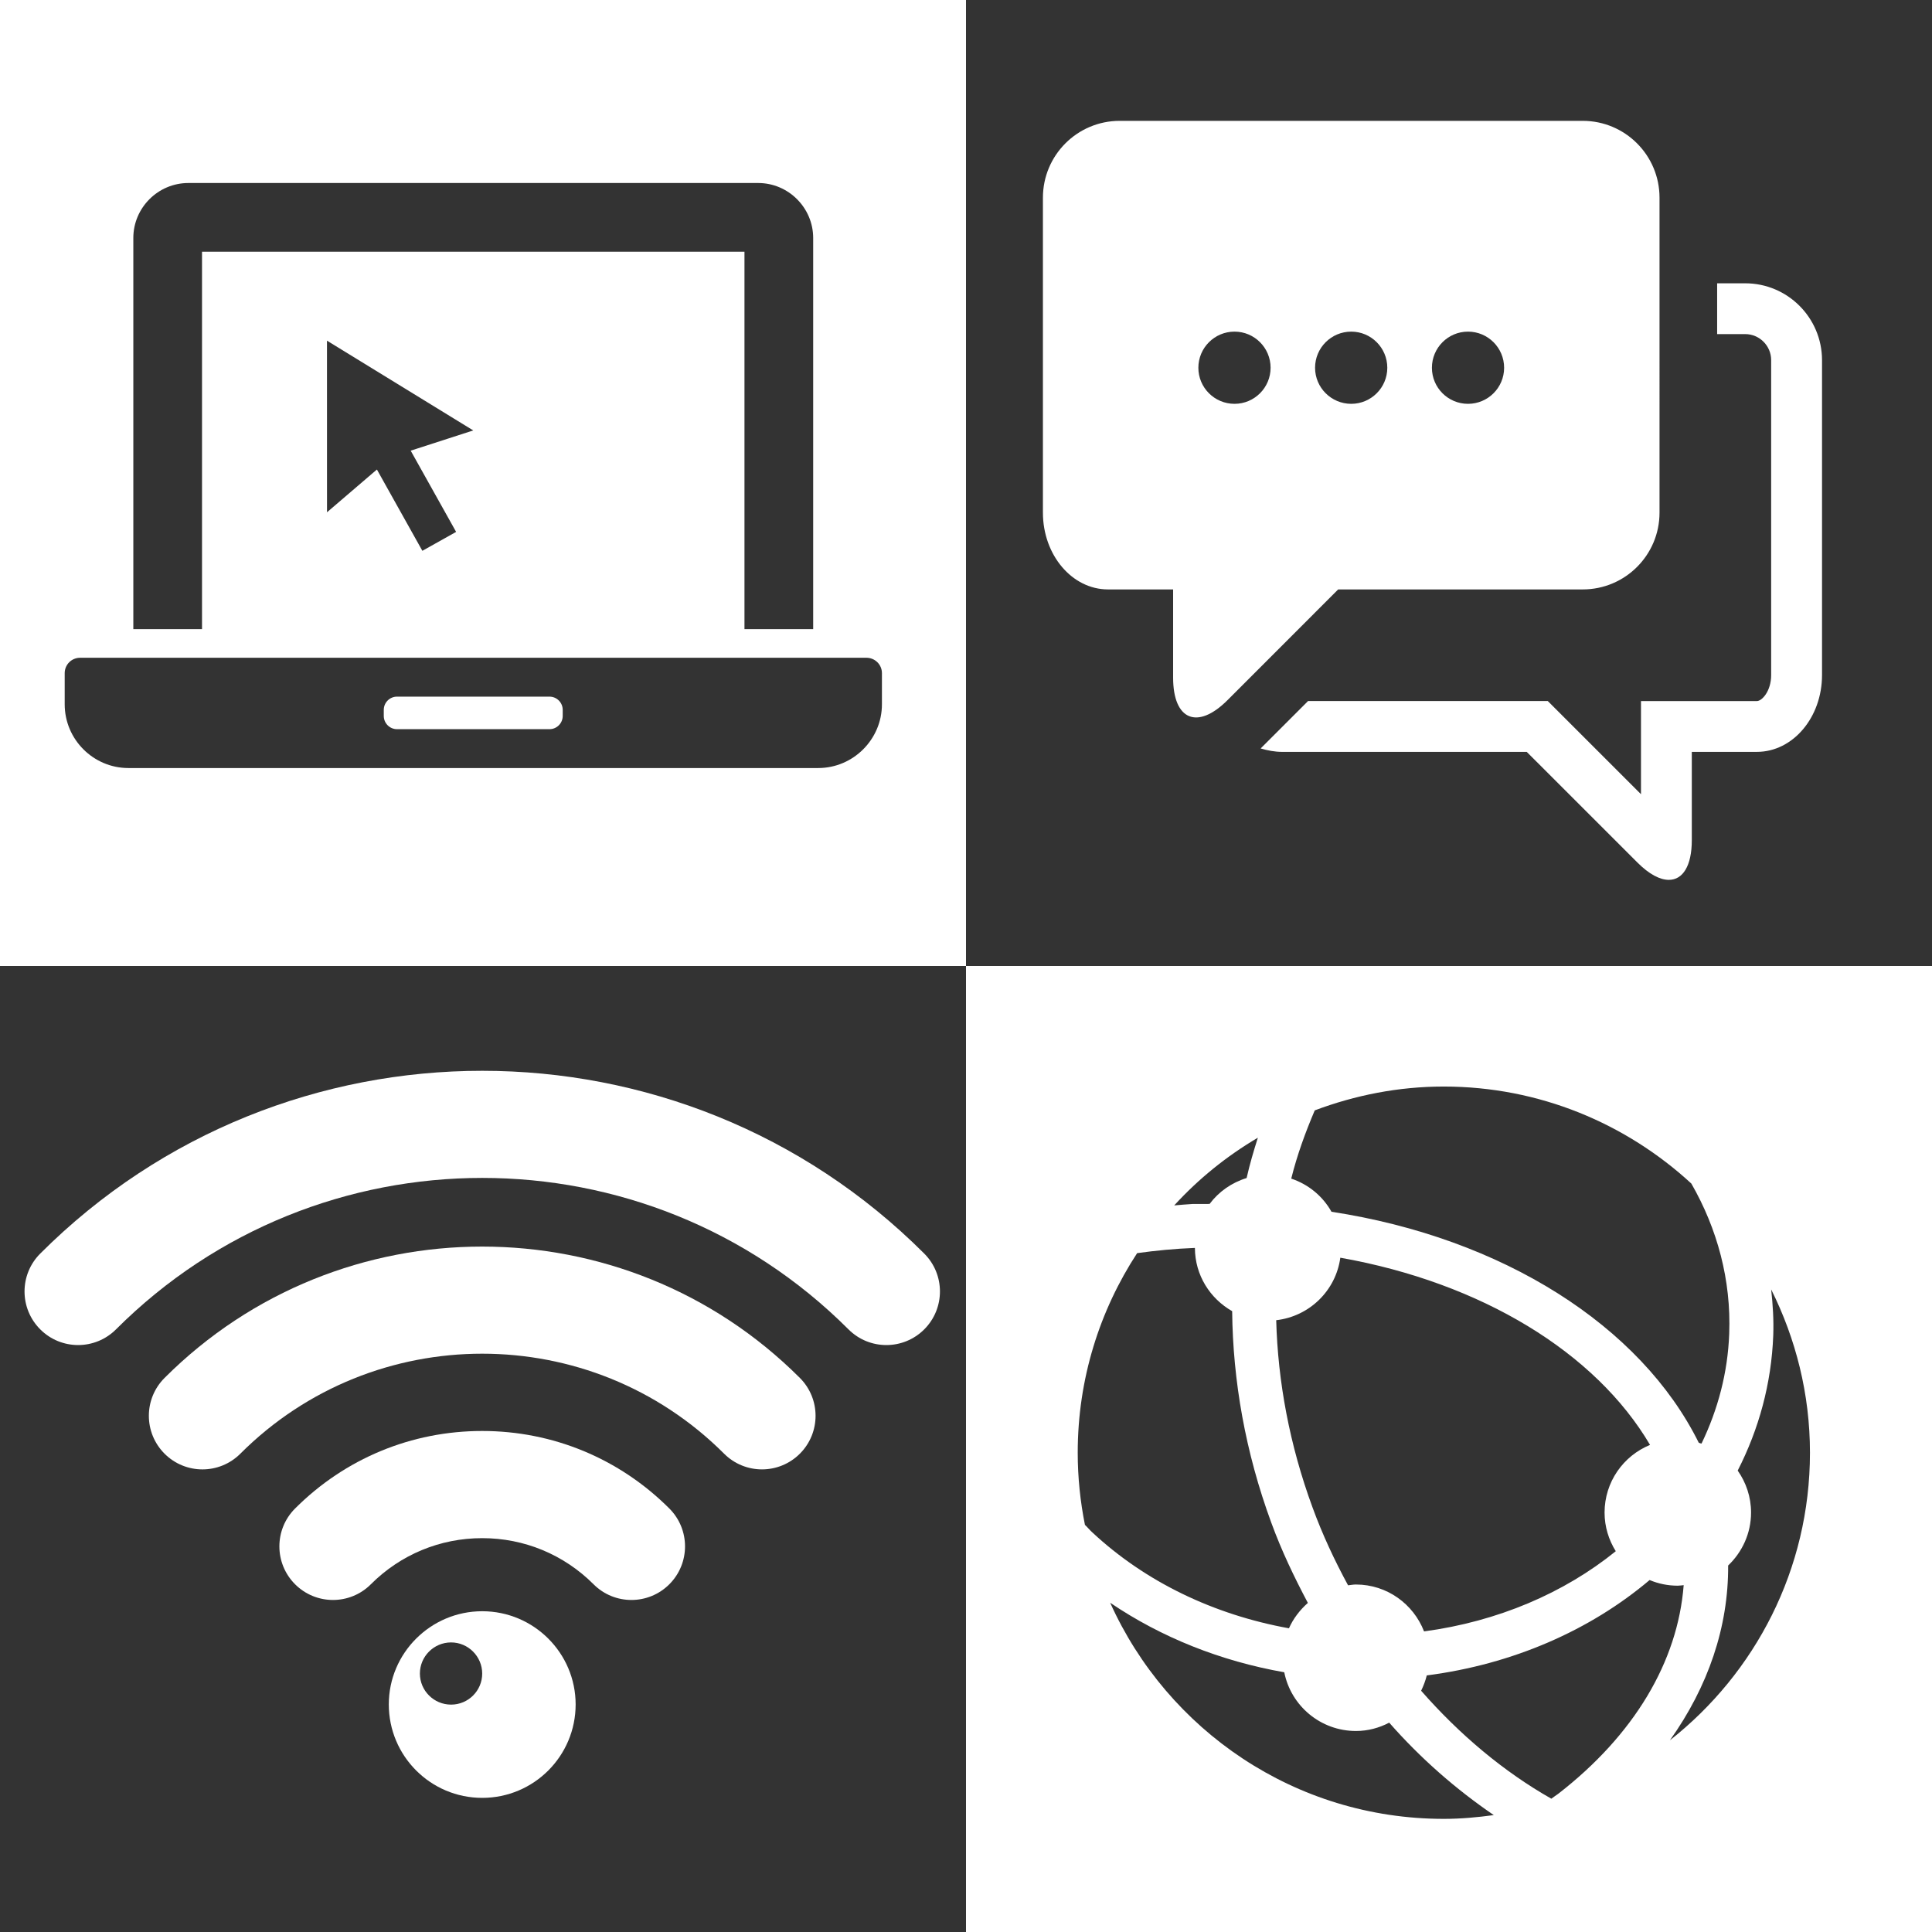
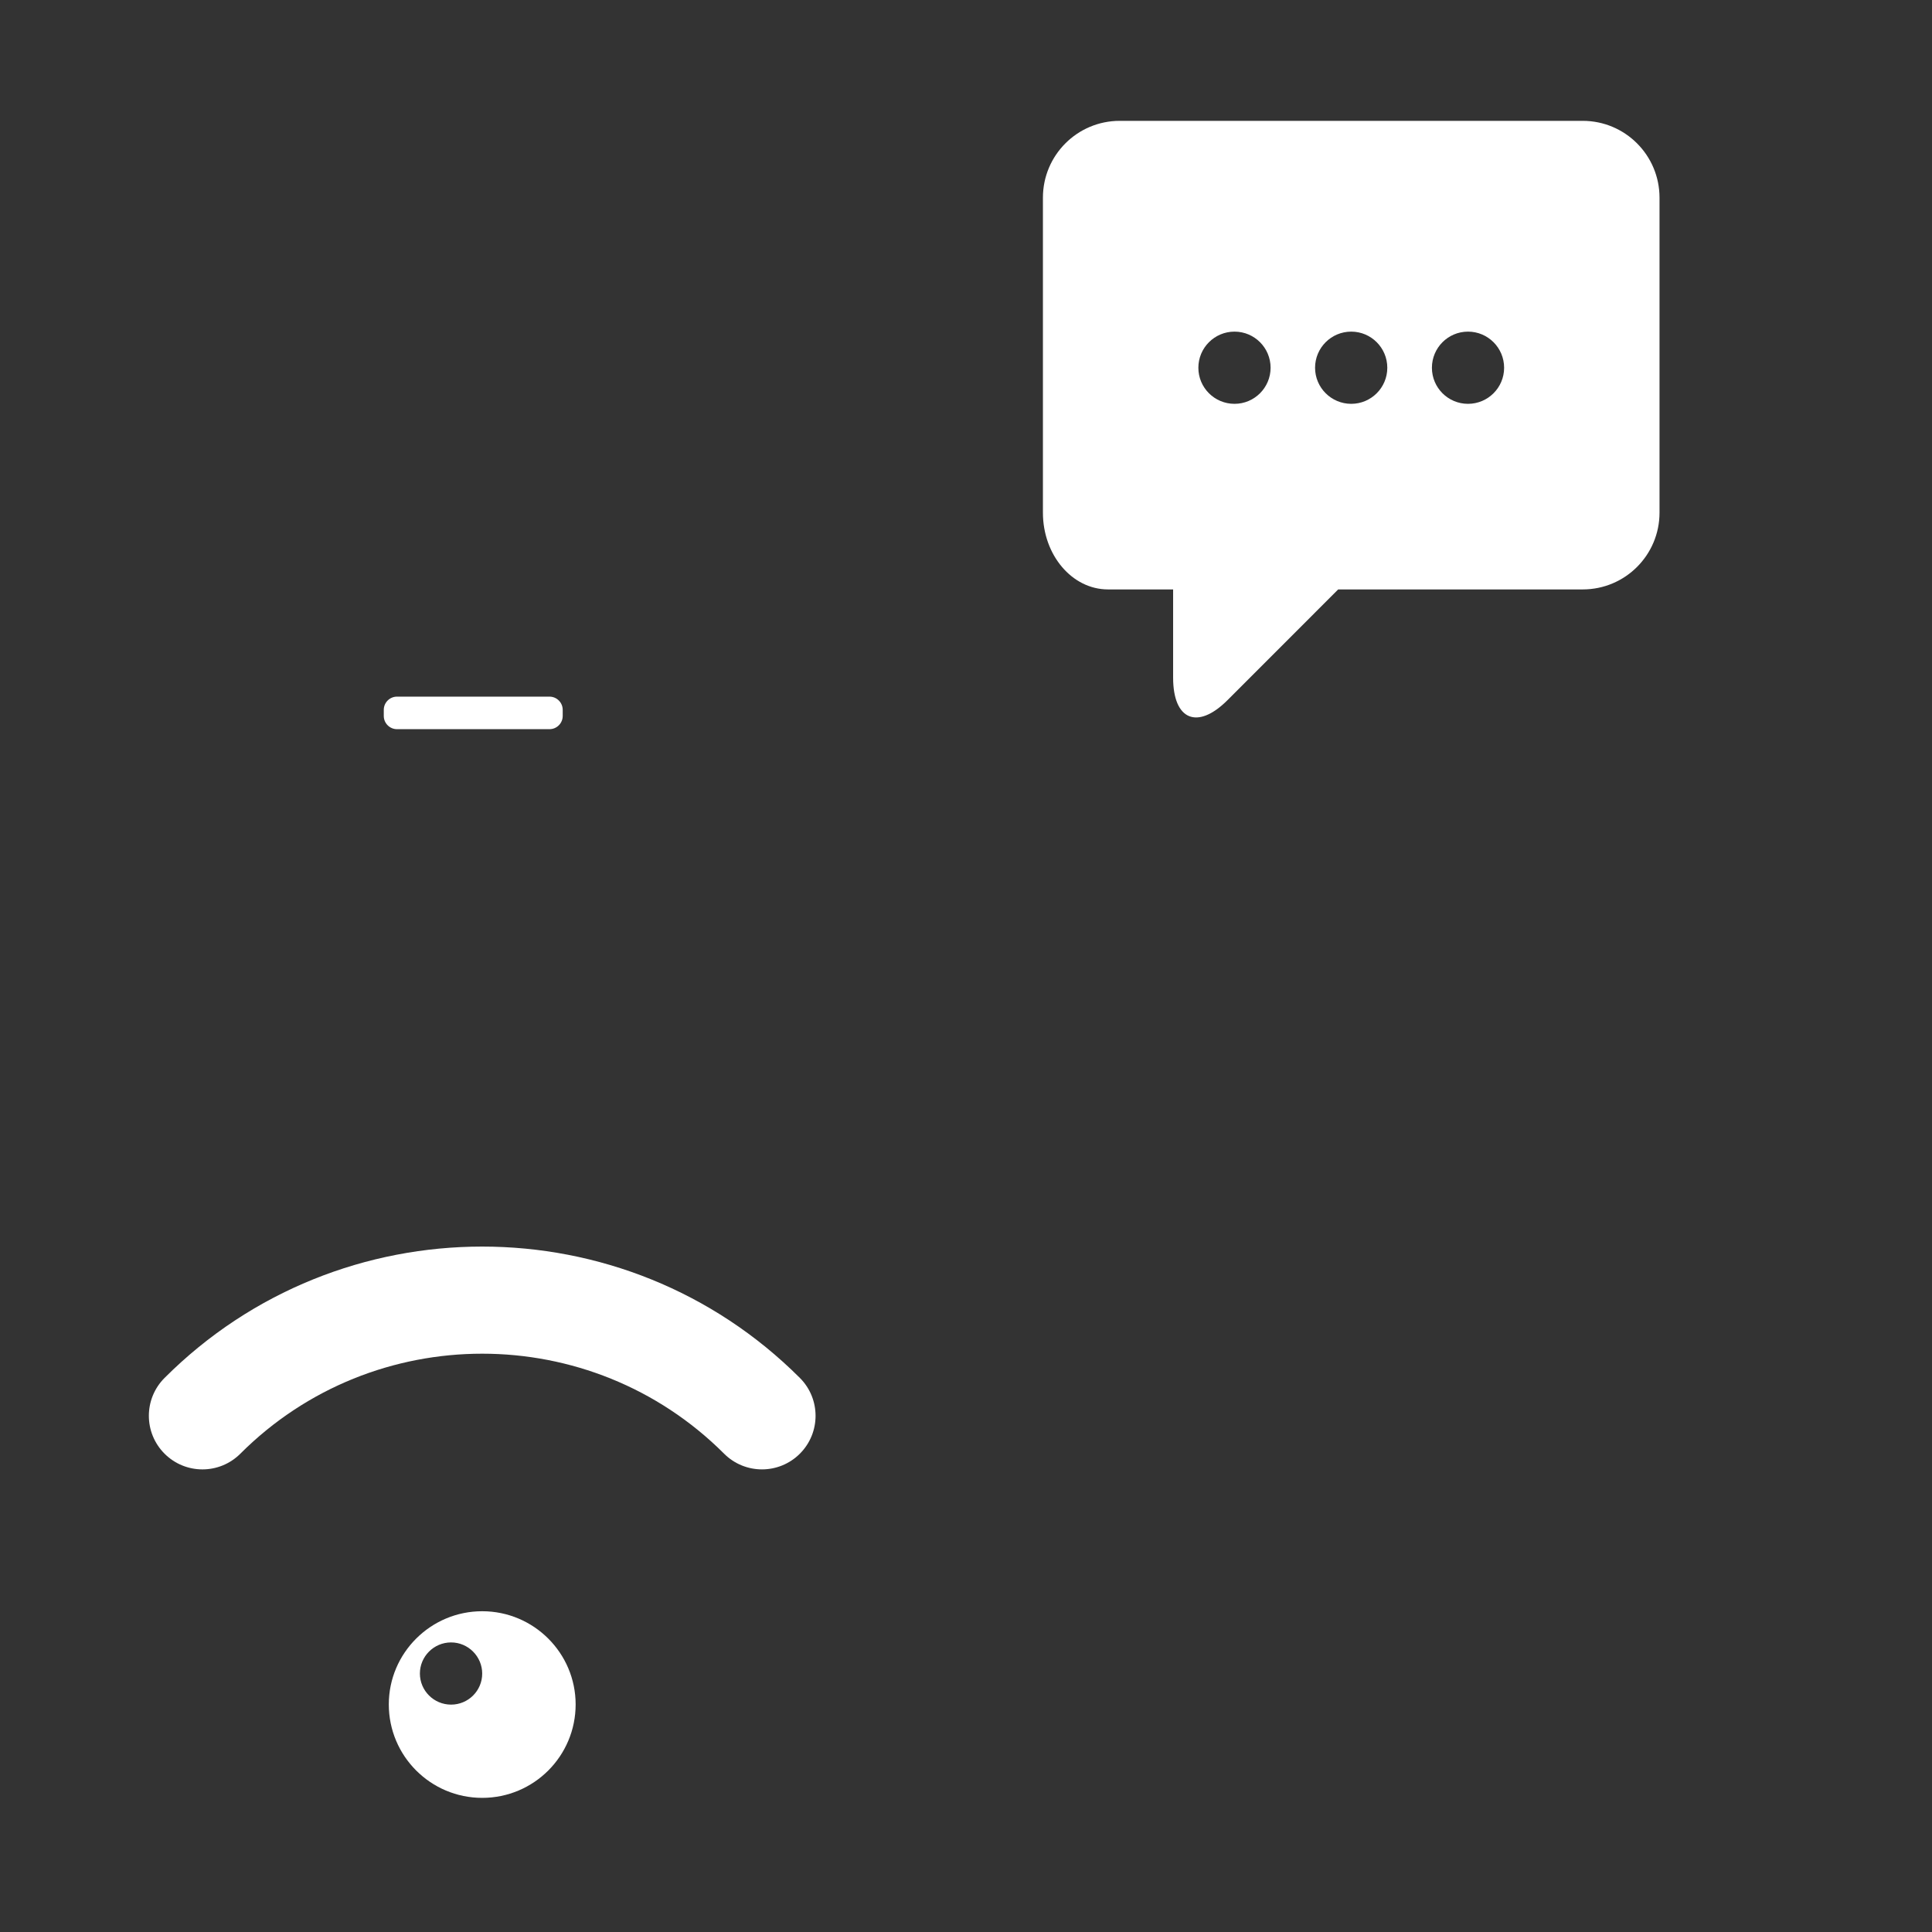
<svg xmlns="http://www.w3.org/2000/svg" xmlns:ns1="http://www.inkscape.org/namespaces/inkscape" xmlns:ns2="http://sodipodi.sourceforge.net/DTD/sodipodi-0.dtd" version="1.1" id="svg2" ns1:export-filename="Y:\Logos\Nutrients\Nutrients.png" ns1:export-xdpi="90" ns1:export-ydpi="90" ns1:version="0.48.2 r9819" ns2:docname="Nutrients.svg" x="0px" y="0px" width="140px" height="140px" viewBox="0 0 140 140" enable-background="new 0 0 140 140" xml:space="preserve">
  <rect x="0" y="0" width="140" height="140" fill="#333333" stroke="none" />
  <ns2:namedview bordercolor="#666666" borderopacity="1" gridtolerance="10" guidetolerance="10" id="namedview4" ns1:current-layer="g10" ns1:cx="122.72355" ns1:cy="1.3894326" ns1:pageopacity="1" ns1:pageshadow="2" ns1:window-height="850" ns1:window-maximized="1" ns1:window-width="1597" ns1:window-x="-8" ns1:window-y="-8" ns1:zoom="2.8284271" objecttolerance="10" pagecolor="#ffffff" showgrid="false">
	</ns2:namedview>
-   <path fill="#FFFFFF" d="M0,0v70h70V0H0z M9.661,17.246c0-2.193,1.794-3.984,3.987-3.984h41.294c2.189,0,3.984,1.794,3.984,3.984  V45.59h-4.979V18.242H14.645h-0.006V45.59H9.661V17.246z M33.052,38.543l-2.446,1.371l-3.294-5.891l-3.616,3.098l-0.002-12.435  l10.599,6.505l-4.533,1.466L33.052,38.543z M63.908,51.037c0,2.541-2.082,4.618-4.619,4.618H9.304c-2.541,0-4.616-2.078-4.616-4.618  v-2.258c0-0.618,0.499-1.115,1.116-1.115h56.983c0.619,0,1.121,0.497,1.121,1.115C63.908,48.779,63.908,51.037,63.908,51.037z" />
  <path fill="#FFFFFF" d="M39.818,50.481H28.767c-0.525,0-0.957,0.43-0.957,0.958v0.442c0,0.528,0.432,0.958,0.957,0.958h11.051  c0.528,0,0.958-0.43,0.958-0.958v-0.442C40.776,50.911,40.346,50.481,39.818,50.481z" />
-   <path fill="#FFFFFF" d="M70,140h70V70H70V140z M104.624,131.802c-10.772,0-20.025-6.431-24.177-15.661  c3.704,2.513,8.011,4.229,12.615,5.038c0.484,2.429,2.626,4.255,5.197,4.255c0.875,0,1.682-0.225,2.408-0.604  c2.285,2.604,4.851,4.838,7.579,6.699C107.057,131.691,105.857,131.802,104.624,131.802z M112.916,129.985  c-0.158,0.119-0.34,0.228-0.499,0.356c-3.448-1.952-6.646-4.641-9.436-7.822c0.173-0.364,0.315-0.726,0.408-1.112  c6.234-0.804,11.836-3.266,16.148-6.911c0.631,0.265,1.315,0.409,2.039,0.409c0.15,0,0.288-0.028,0.43-0.038  C121.574,120.421,118.417,125.72,112.916,129.985z M128.346,93.438c1.781,3.564,2.811,7.574,2.811,11.831  c0,8.463-3.977,15.981-10.15,20.84c2.774-3.898,4.246-8.213,4.221-12.667c1.015-0.968,1.66-2.326,1.66-3.837  c0-1.135-0.363-2.177-0.968-3.041c1.534-3.001,2.443-6.3,2.576-9.796C128.538,95.637,128.465,94.535,128.346,93.438z M95.272,80.462  c2.915-1.095,6.055-1.727,9.347-1.727c6.927,0,13.217,2.68,17.942,7.03c1.885,3.284,2.891,6.992,2.744,10.883  c-0.104,2.826-0.821,5.496-2.005,7.956c-0.067-0.003-0.134-0.038-0.201-0.058c-4.204-8.479-14.217-14.839-26.614-16.737  c-0.637-1.13-1.665-1.984-2.917-2.402C93.998,83.678,94.598,82.047,95.272,80.462z M97.125,91.138  c10.223,1.812,18.498,6.866,22.443,13.565c-1.936,0.791-3.295,2.689-3.295,4.904c0,1.026,0.303,1.987,0.812,2.799  c-3.748,3.033-8.547,5.094-13.893,5.812c-0.769-1.982-2.684-3.398-4.936-3.398c-0.195,0-0.378,0.038-0.57,0.058  c-0.973-1.792-1.853-3.666-2.572-5.635c-1.67-4.54-2.517-9.144-2.635-13.575C94.889,95.39,96.799,93.524,97.125,91.138z   M91.15,82.442c-0.3,0.943-0.588,1.913-0.815,2.922c-1.084,0.334-2.019,0.991-2.682,1.876c-0.411,0.015-0.82-0.005-1.245,0.005  c-0.442,0.025-0.877,0.066-1.32,0.104C86.854,85.419,88.893,83.771,91.15,82.442z M82.401,90.807  c1.367-0.189,2.749-0.323,4.157-0.377h0.029c0.007,1.979,1.1,3.671,2.7,4.581c0.049,5.015,0.952,10.208,2.836,15.33  c0.746,2.04,1.665,3.954,2.65,5.812c-0.581,0.513-1.061,1.14-1.371,1.84c-5.444-0.986-10.409-3.362-14.269-6.969  c-0.181-0.164-0.339-0.366-0.514-0.526c-0.339-1.691-0.523-3.438-0.523-5.232C78.096,99.925,79.686,94.96,82.401,90.807z" />
-   <path fill="#FFFFFF" d="M110.632,54.483l8.028,8.025c0.847,0.847,1.628,1.25,2.27,1.25c1.008,0,1.665-1.001,1.665-2.881v-6.394  h4.717c2.606,0,4.719-2.492,4.719-5.565V26.094c-0.005-3.073-2.495-5.565-5.568-5.565h-2.032v3.681h2.032  c1.035,0,1.882,0.847,1.882,1.884v22.824c0,1.168-0.671,1.885-1.035,1.885h-8.398v6.748l-5.674-5.671l-1.08-1.08H94.786  l-3.435,3.436c0.499,0.144,1.017,0.248,1.563,0.248L110.632,54.483L110.632,54.483z" />
  <path fill="#FFFFFF" d="M88.945,50.74l8.025-8.028h17.72c3.075,0,5.565-2.49,5.565-5.565V14.326c0-3.075-2.49-5.569-5.565-5.569  H81.141c-3.075,0-5.567,2.49-5.567,5.569v22.821c0,3.075,2.113,5.565,4.717,5.565h4.718v6.397  C85.01,52.182,86.771,52.909,88.945,50.74z M106.377,24.031c1.444,0,2.617,1.172,2.617,2.619c0,1.442-1.173,2.613-2.617,2.613  c-1.445,0-2.615-1.17-2.615-2.613C103.762,25.203,104.933,24.031,106.377,24.031z M97.915,24.031c1.441,0,2.614,1.172,2.614,2.619  c0,1.442-1.173,2.613-2.614,2.613c-1.442,0-2.62-1.17-2.62-2.613C95.295,25.203,96.468,24.031,97.915,24.031z M89.458,24.031  c1.442,0,2.614,1.172,2.614,2.619c-0.002,1.442-1.172,2.613-2.614,2.613c-1.447,0-2.62-1.17-2.62-2.613  C86.838,25.203,88.011,24.031,89.458,24.031z" />
  <path fill="#FFFFFF" d="M34.944,116.756c-3.737,0-6.77,3.034-6.77,6.752c0,3.741,3.032,6.772,6.77,6.772  c3.74,0,6.769-3.031,6.769-6.772C41.71,119.789,38.682,116.756,34.944,116.756z M32.687,123.523c-1.245,0-2.26-1.009-2.26-2.252  c0-1.239,1.012-2.255,2.26-2.255c1.245,0,2.255,1.024,2.255,2.255C34.944,122.515,33.932,123.523,32.687,123.523z" />
-   <path fill="#FFFFFF" d="M34.942,103.694c-5.122,0-9.937,1.995-13.559,5.617c-1.517,1.517-1.517,3.974,0,5.491s3.977,1.517,5.491,0  c2.155-2.156,5.021-3.342,8.068-3.342s5.913,1.186,8.069,3.342c0.758,0.759,1.752,1.138,2.745,1.138  c0.994,0,1.987-0.379,2.746-1.138c1.517-1.517,1.517-3.974,0-5.491C44.879,105.689,40.063,103.694,34.942,103.694z" />
  <path fill="#FFFFFF" d="M11.925,99.849c-1.517,1.517-1.517,3.974,0,5.491s3.974,1.517,5.491,0c9.664-9.662,25.388-9.662,35.055,0  c0.758,0.758,1.752,1.137,2.745,1.137s1.988-0.379,2.745-1.137c1.517-1.517,1.517-3.974,0-5.491  C45.268,87.159,24.615,87.159,11.925,99.849z" />
-   <path fill="#FFFFFF" d="M2.916,90.839c-1.517,1.517-1.517,3.974,0,5.491c1.514,1.517,3.974,1.517,5.491,0  c14.634-14.629,38.442-14.634,53.077,0c0.758,0.759,1.752,1.138,2.745,1.138c0.993,0,1.987-0.379,2.745-1.138  c1.517-1.517,1.517-3.974,0-5.491C49.317,73.182,20.579,73.177,2.916,90.839z" />
  <polygon fill="none" points="0,0 0,139.805 0,140 140,140 140,0 " />
</svg>